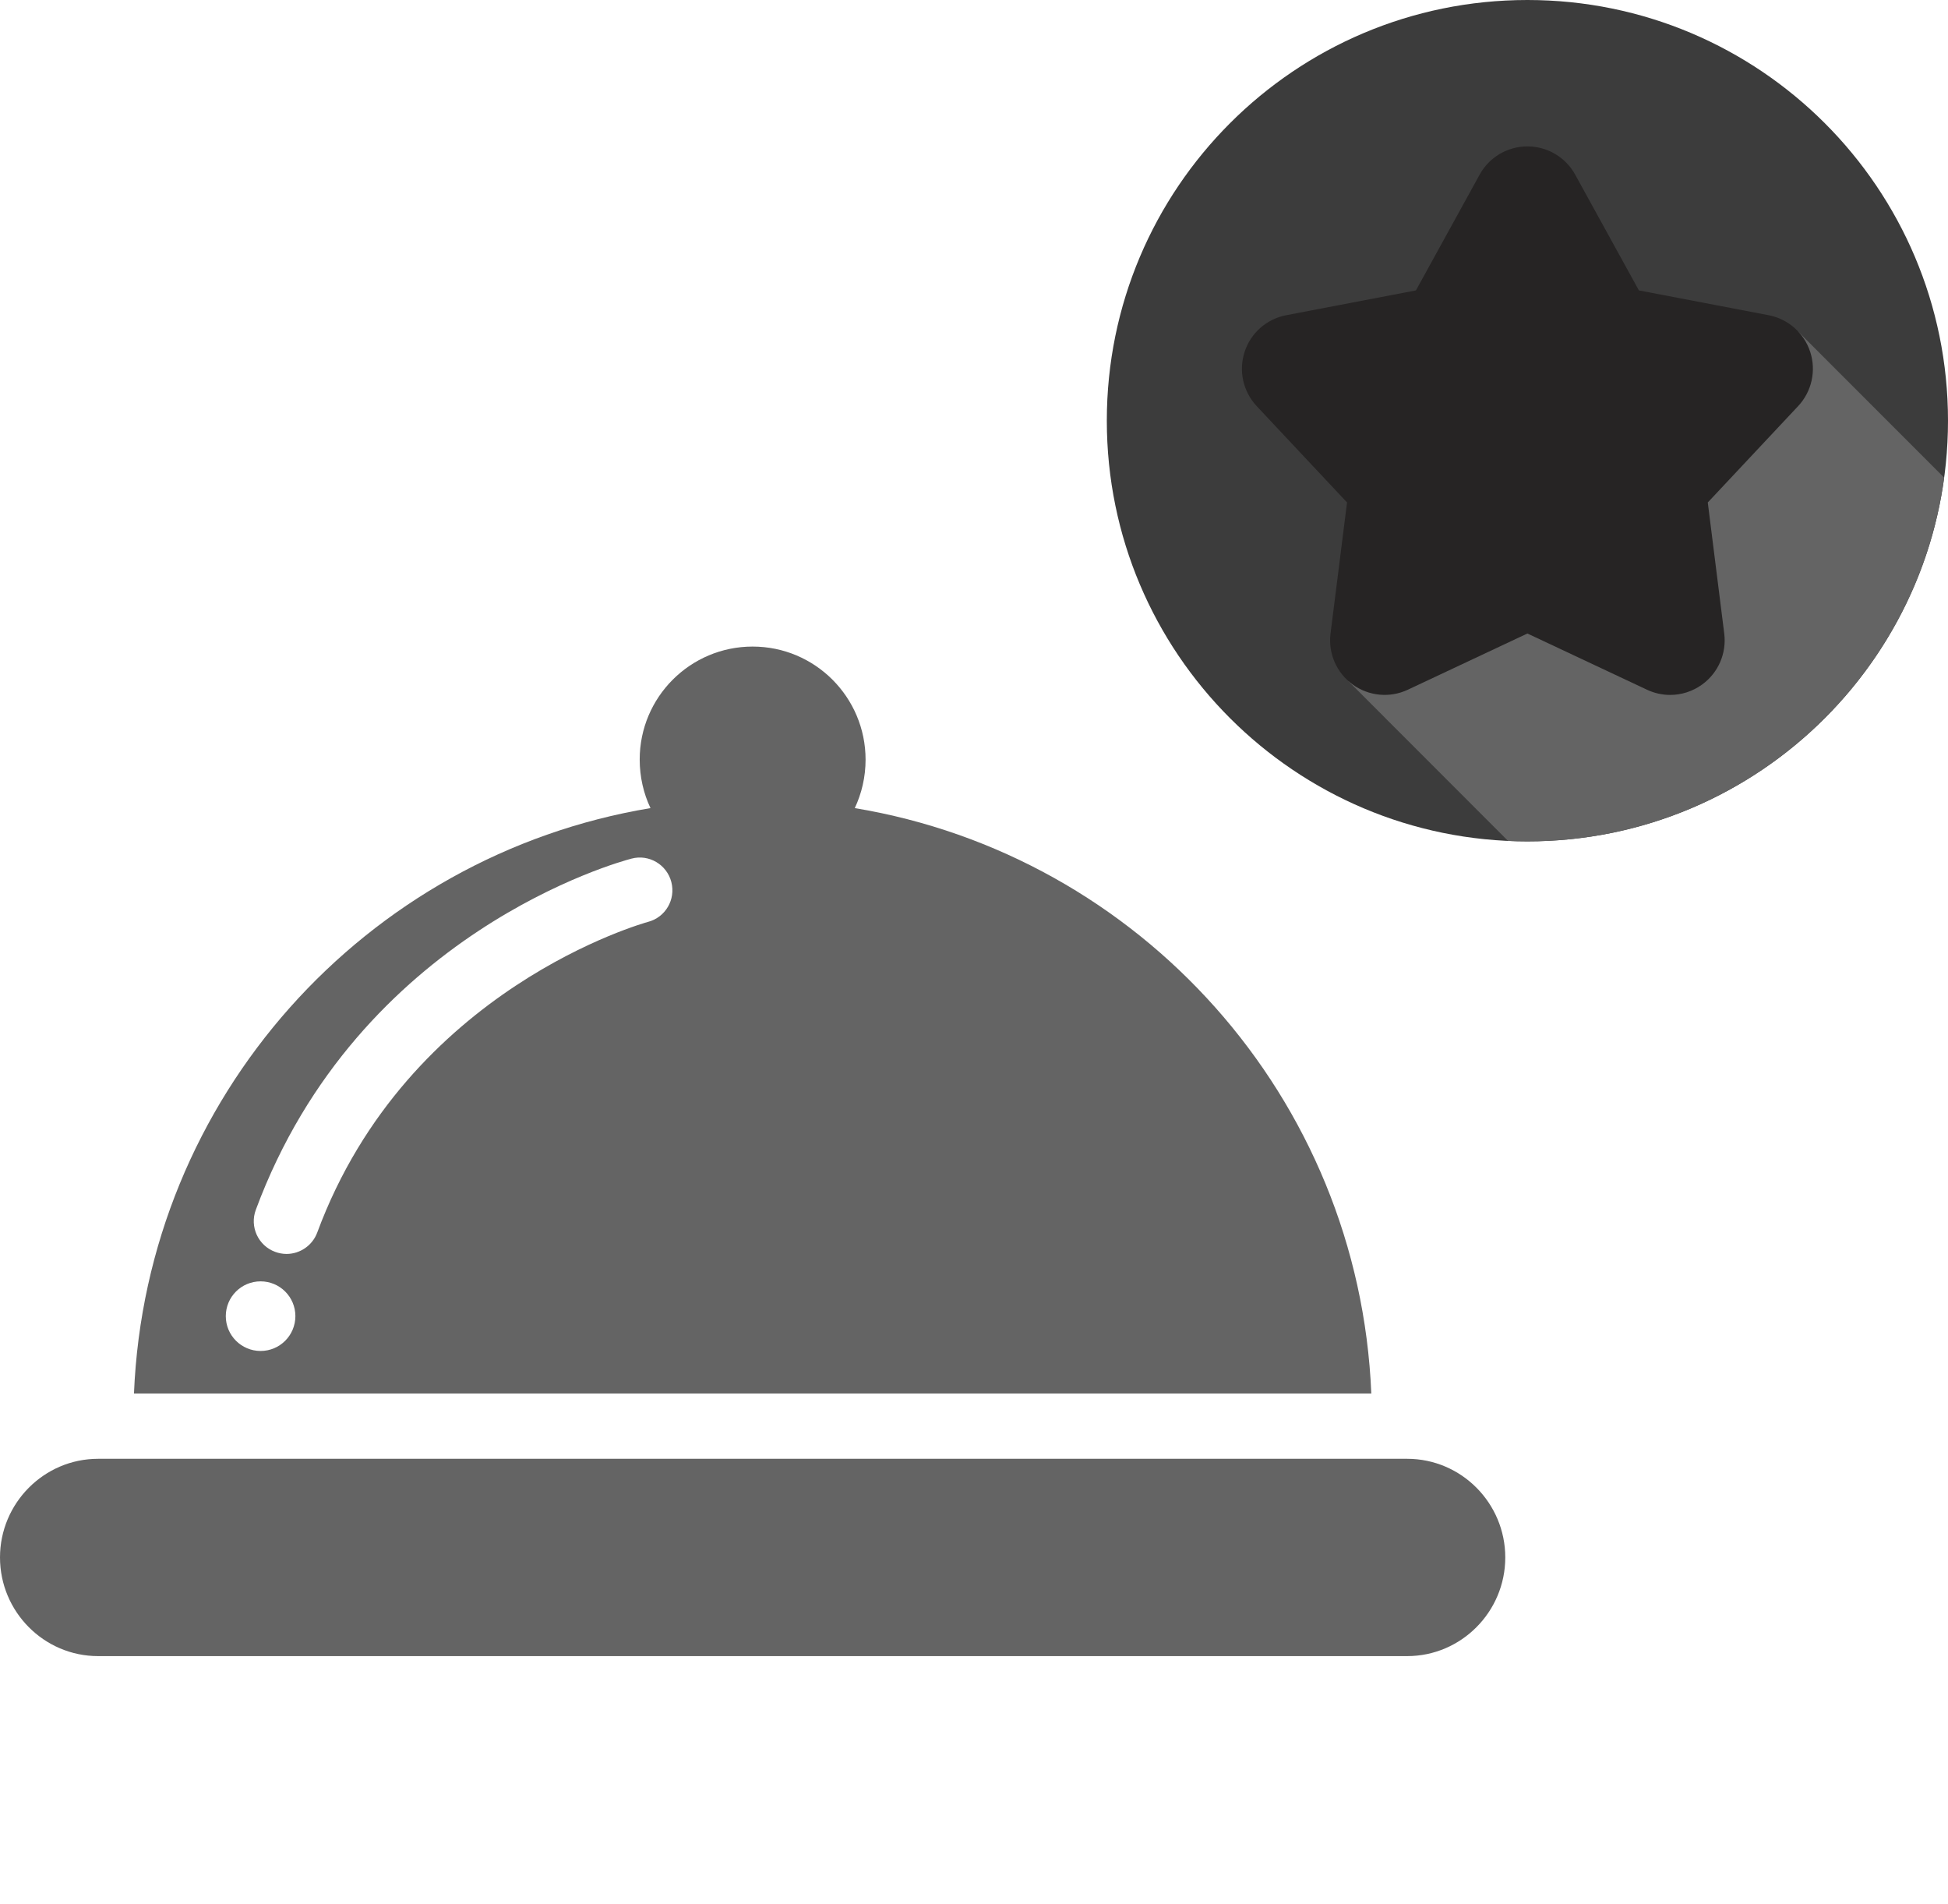
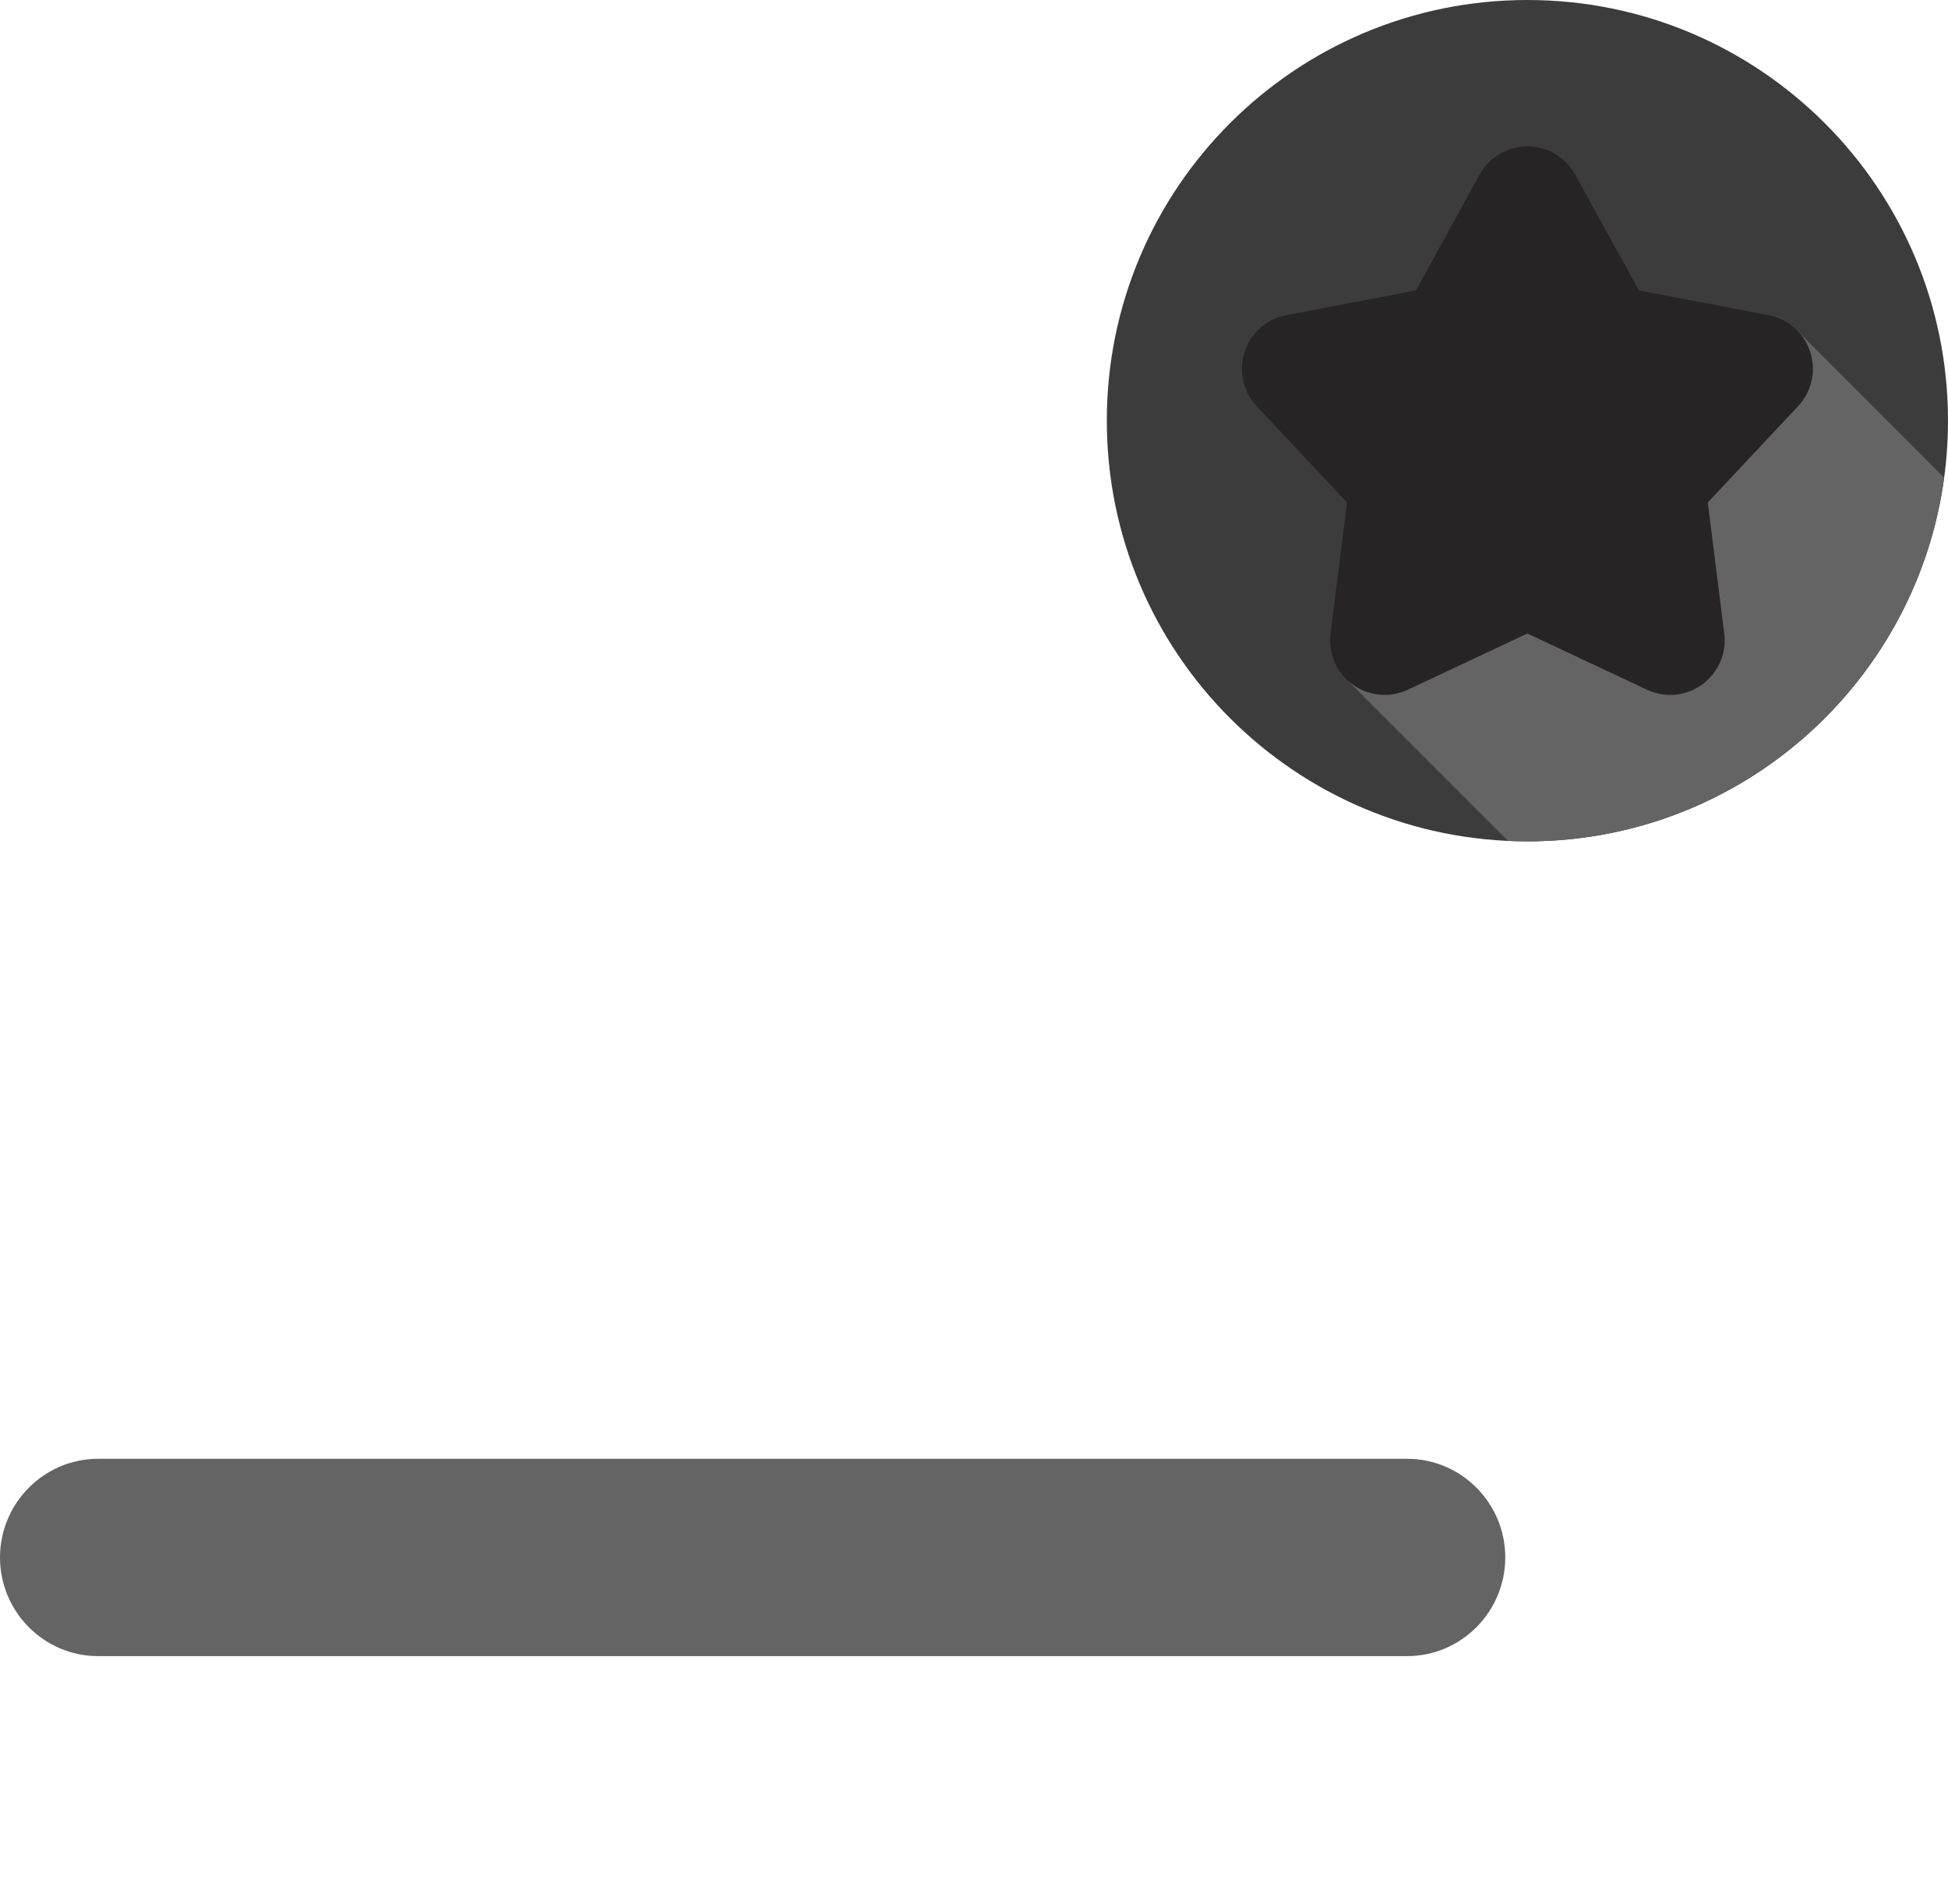
<svg xmlns="http://www.w3.org/2000/svg" width="44" height="43" viewBox="0 0 44 43" fill="none">
-   <path d="M19.307 18.249C19.463 17.918 19.551 17.545 19.551 17.155C19.551 15.745 18.409 14.601 17 14.601C15.591 14.601 14.449 15.743 14.449 17.152C14.449 17.542 14.536 17.919 14.693 18.249C8.253 19.318 3.301 24.785 3.026 31.469H30.974C30.699 24.785 25.747 19.317 19.307 18.249ZM5.886 30.508C5.452 30.508 5.1 30.156 5.1 29.722C5.1 29.288 5.451 28.936 5.886 28.936C6.32 28.936 6.672 29.287 6.672 29.722C6.671 30.157 6.32 30.508 5.886 30.508ZM14.635 20.819C14.581 20.835 9.211 22.308 7.165 27.835C7.054 28.132 6.771 28.317 6.472 28.317C6.386 28.317 6.299 28.301 6.215 28.27C5.832 28.129 5.636 27.703 5.778 27.321C8.1 21.052 14.013 19.455 14.263 19.39C14.658 19.284 15.062 19.524 15.164 19.919C15.266 20.315 15.03 20.717 14.635 20.819Z" fill="#646464" />
  <path d="M31.783 32.943H2.217C0.992 32.943 0 33.947 0 35.171C0 36.395 0.992 37.399 2.217 37.399H31.783C33.007 37.399 34 36.396 34 35.171C34 33.945 33.008 32.943 31.783 32.943Z" fill="#646464" />
  <path d="M34.5 19C39.747 19 44 14.747 44 9.5C44 4.253 39.747 0 34.5 0C29.253 0 25 4.253 25 9.5C25 14.747 29.253 19 34.5 19Z" fill="#3C3C3C" />
  <path d="M40.618 7.49L30.458 15.383L34.063 18.99C34.208 18.996 34.353 19 34.5 19C39.311 19 43.285 15.424 43.913 10.786L40.618 7.49Z" fill="#646464" />
  <path d="M40.888 7.947C40.749 7.52 40.389 7.202 39.948 7.118L37.018 6.558L35.579 3.944C35.363 3.55 34.949 3.306 34.5 3.306C34.051 3.306 33.637 3.55 33.421 3.944L31.982 6.558L29.052 7.118C28.611 7.202 28.25 7.52 28.112 7.947C27.973 8.374 28.078 8.843 28.385 9.171L30.426 11.347L30.053 14.307C29.997 14.752 30.188 15.193 30.552 15.457C30.915 15.721 31.393 15.767 31.8 15.575L34.5 14.306L37.2 15.575C37.367 15.654 37.546 15.693 37.724 15.693C37.98 15.693 38.234 15.613 38.448 15.457C38.812 15.193 39.002 14.752 38.946 14.307L38.574 11.347L40.615 9.171C40.922 8.843 41.027 8.374 40.888 7.947Z" fill="#262424" />
</svg>